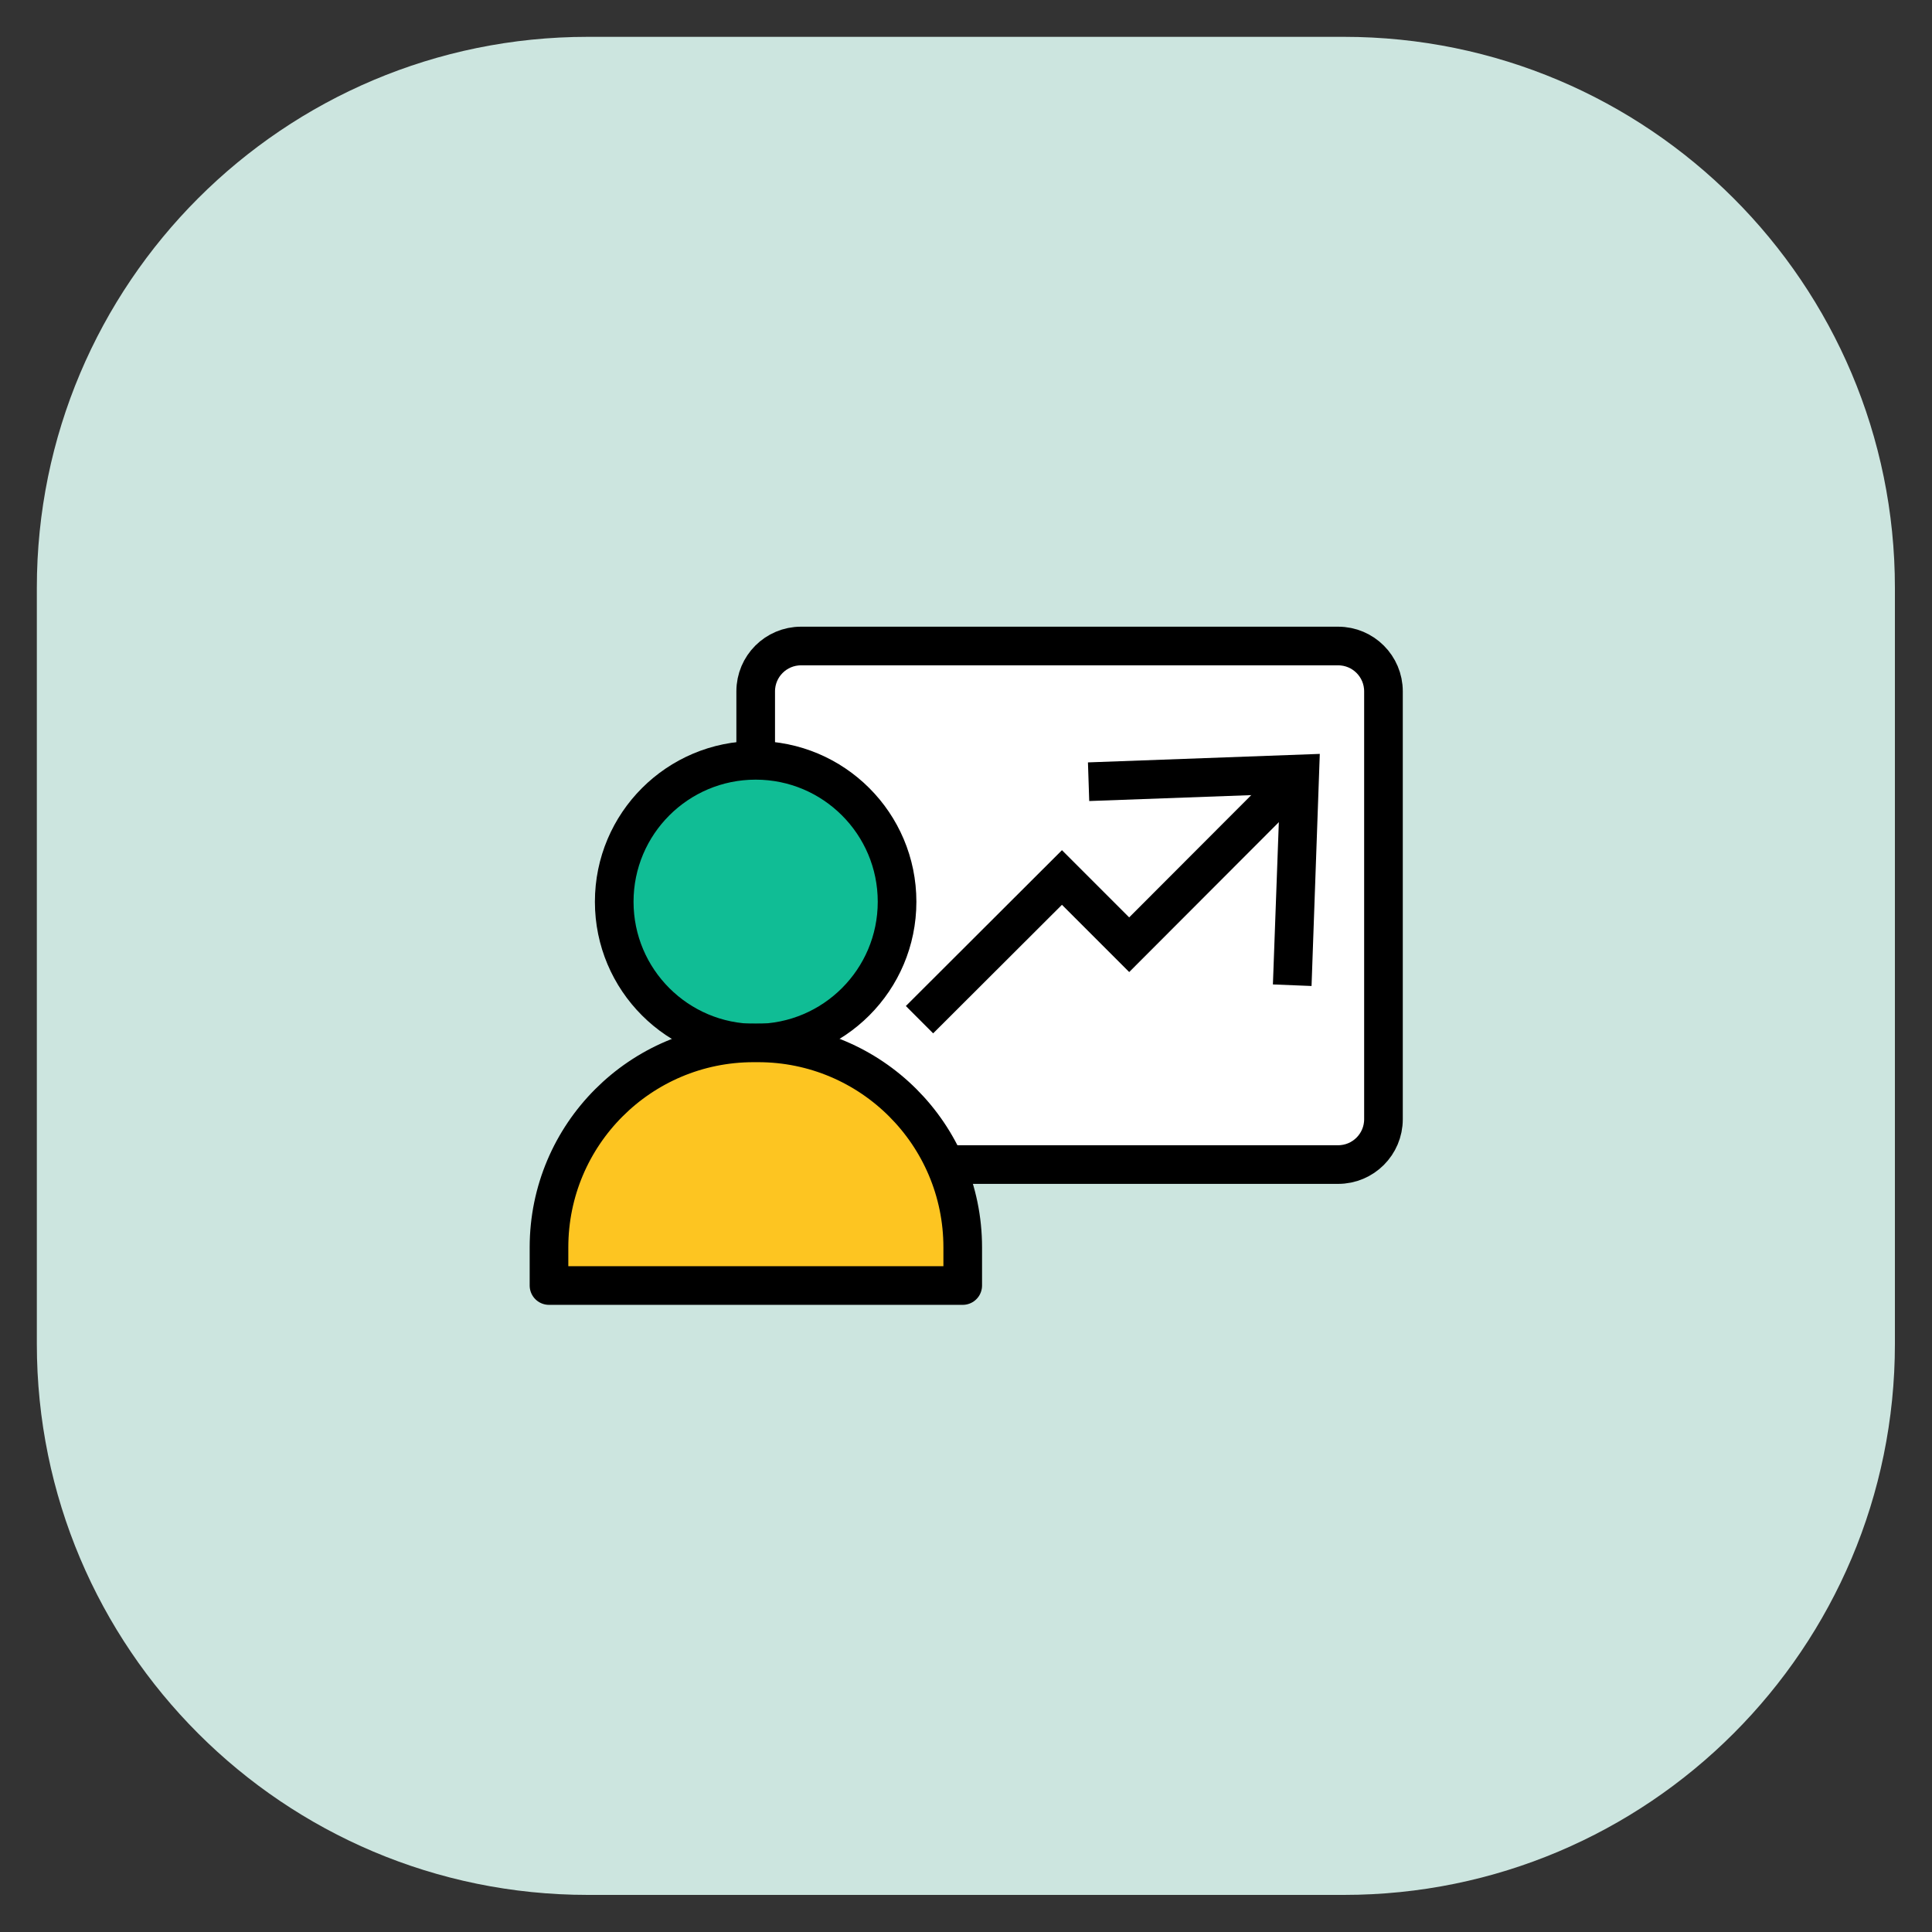
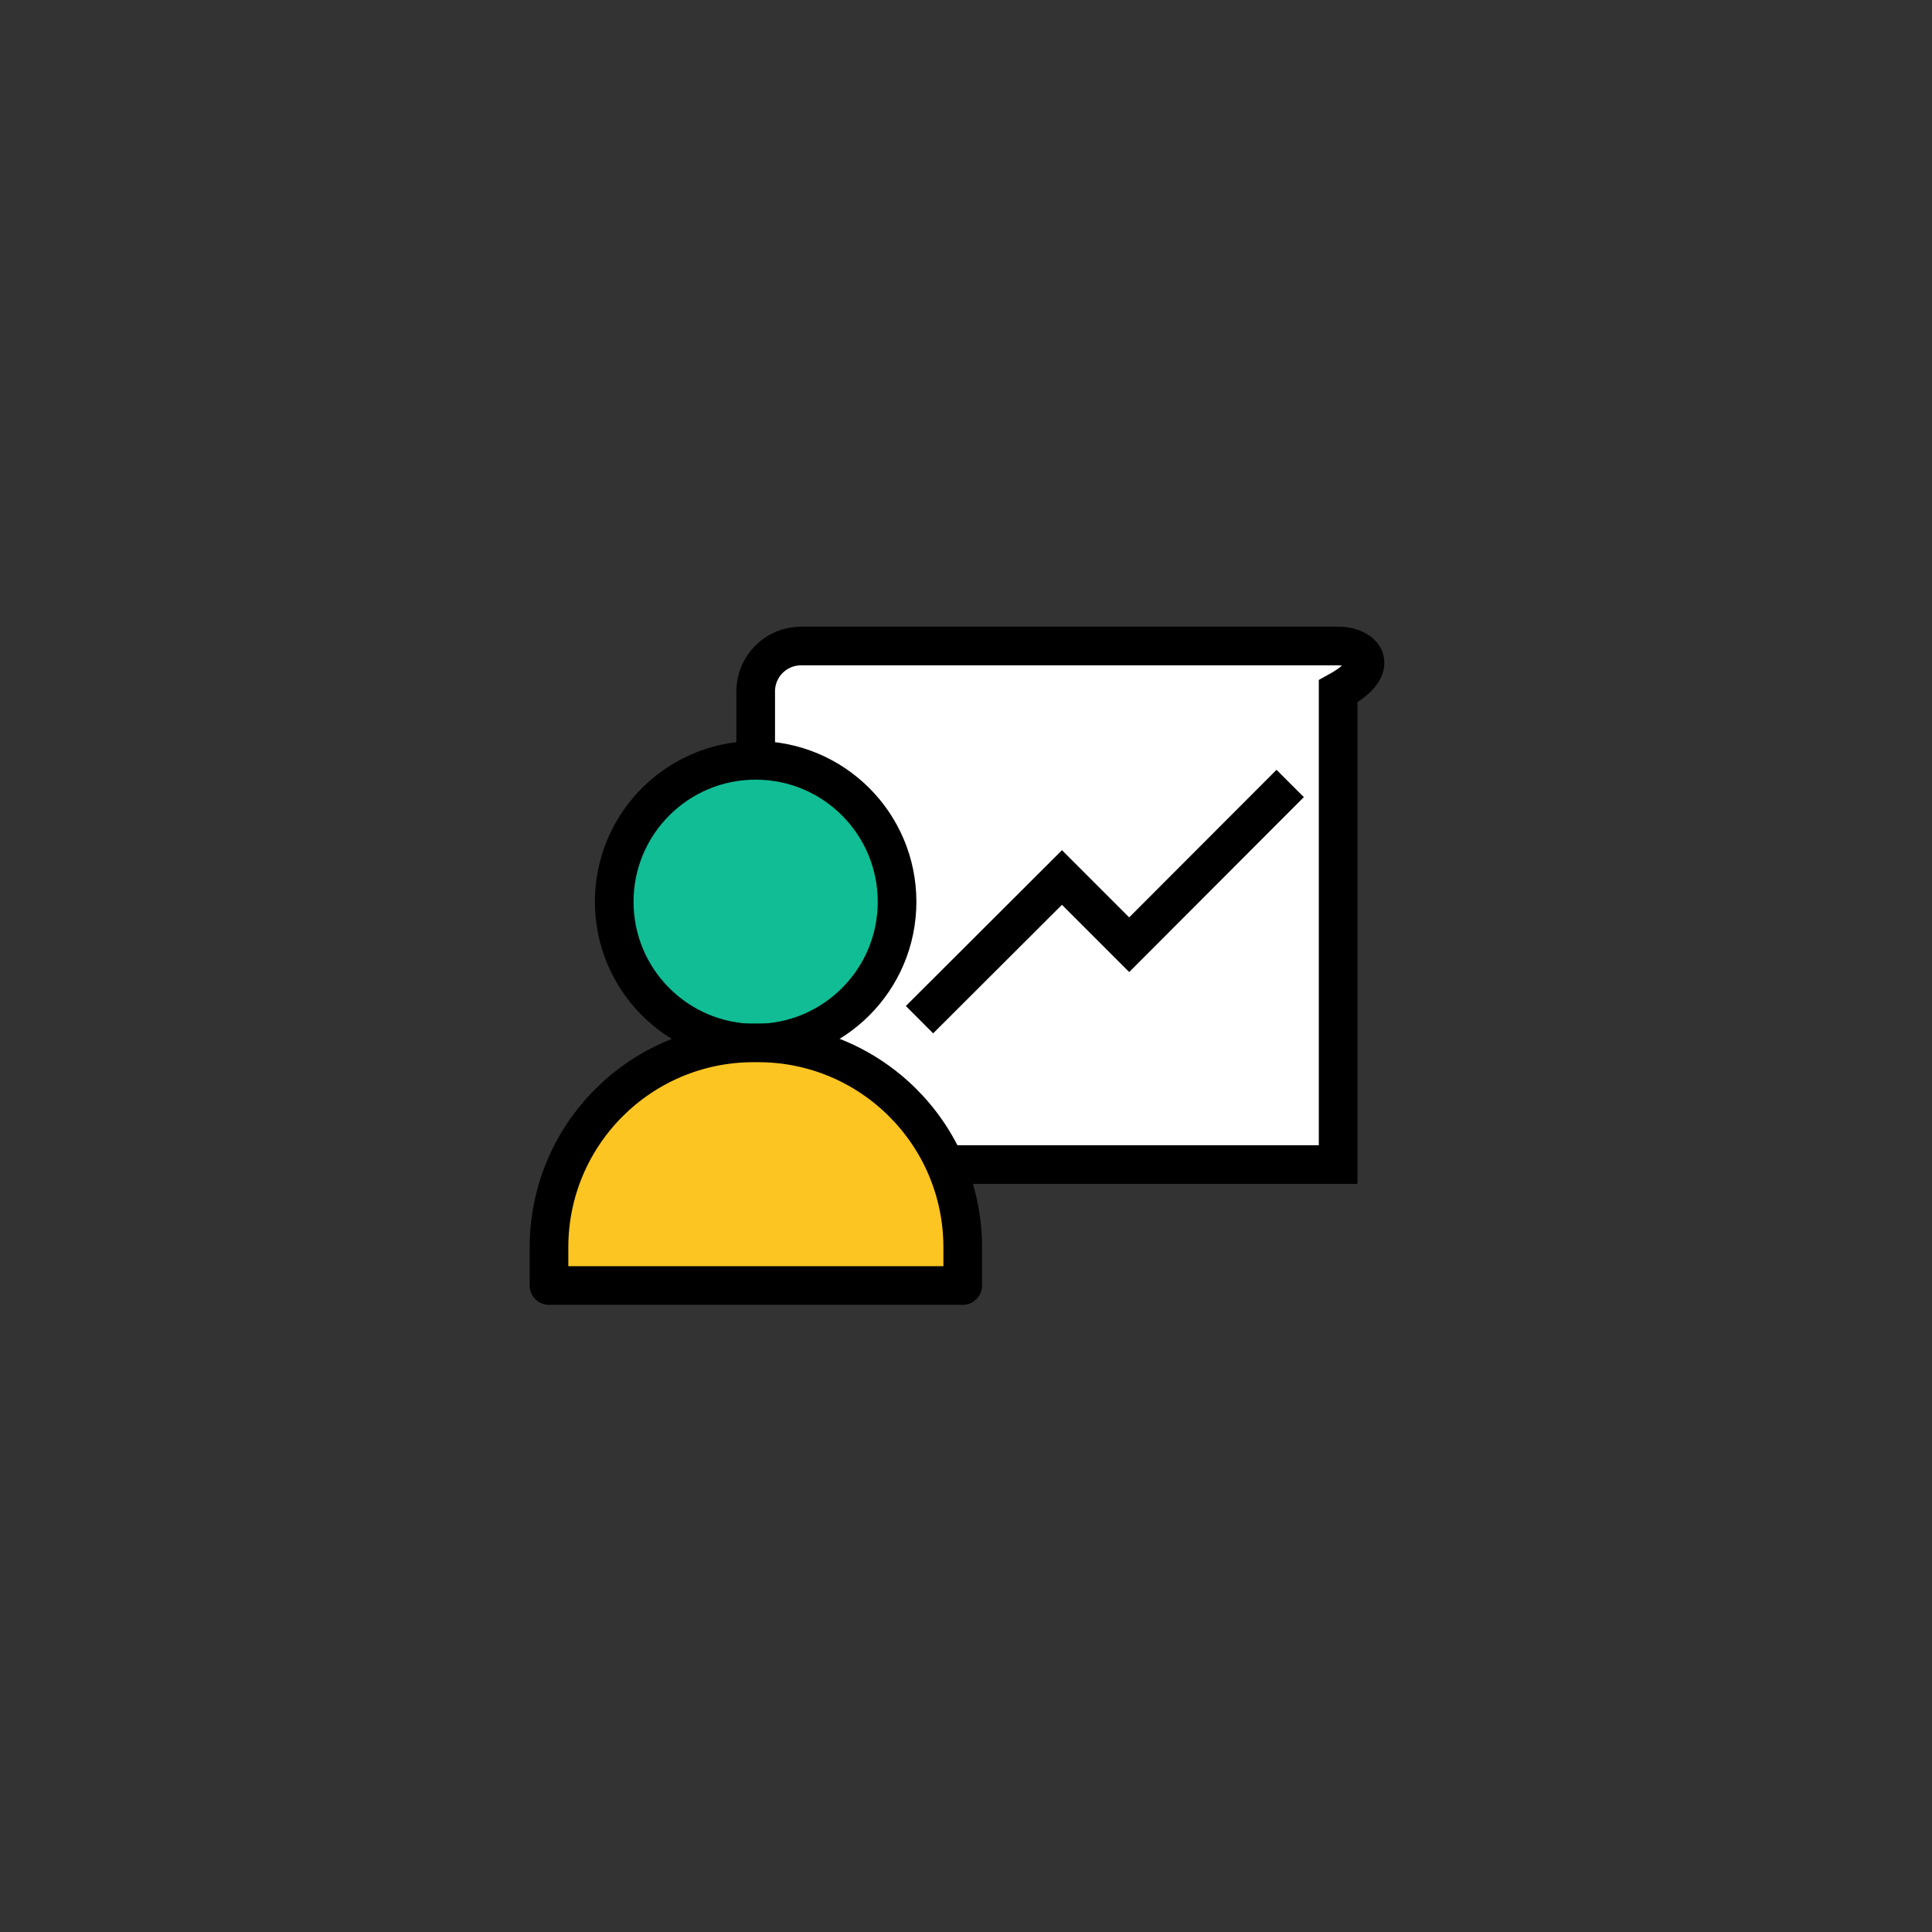
<svg xmlns="http://www.w3.org/2000/svg" width="75" height="75" viewBox="0 0 75 75" fill="none">
  <rect x="0" y="0" width="75" height="75" fill="#333333" stroke="none" />
-   <path d="M52.17 1.43H22.82C11.006 1.43 1.43 11.006 1.43 22.82V52.17C1.43 63.983 11.006 73.56 22.82 73.56H52.17C63.983 73.56 73.56 63.983 73.56 52.17V22.82C73.56 11.006 63.983 1.43 52.17 1.43Z" fill="#CCE5DF" />
-   <path d="M51.946 25.078H31.096C30.124 25.078 29.336 25.866 29.336 26.838V43.448C29.336 44.42 30.124 45.208 31.096 45.208H51.946C52.918 45.208 53.706 44.42 53.706 43.448V26.838C53.706 25.866 52.918 25.078 51.946 25.078Z" fill="white" stroke="black" stroke-width="1.5" stroke-miterlimit="10" />
+   <path d="M51.946 25.078H31.096C30.124 25.078 29.336 25.866 29.336 26.838V43.448C29.336 44.42 30.124 45.208 31.096 45.208H51.946V26.838C53.706 25.866 52.918 25.078 51.946 25.078Z" fill="white" stroke="black" stroke-width="1.5" stroke-miterlimit="10" />
  <path d="M35.695 39.584L41.225 34.064L43.835 36.674L50.085 30.414" stroke="black" stroke-width="1.5" stroke-miterlimit="10" />
-   <path d="M50.914 38.276L49.414 38.216L49.684 30.826L42.284 31.096L42.234 29.596L51.234 29.266L50.914 38.276Z" fill="black" />
  <path d="M29.334 40.496C32.366 40.496 34.824 38.038 34.824 35.006C34.824 31.974 32.366 29.516 29.334 29.516C26.302 29.516 23.844 31.974 23.844 35.006C23.844 38.038 26.302 40.496 29.334 40.496Z" fill="#10BD95" stroke="black" stroke-width="1.5" stroke-miterlimit="10" />
  <path d="M29.422 40.484H29.253C24.863 40.484 21.312 44.044 21.312 48.424V49.904H37.373V48.424C37.373 44.034 33.812 40.484 29.433 40.484H29.422Z" fill="#FDC521" stroke="black" stroke-width="1.5" stroke-linecap="round" stroke-linejoin="round" />
</svg>